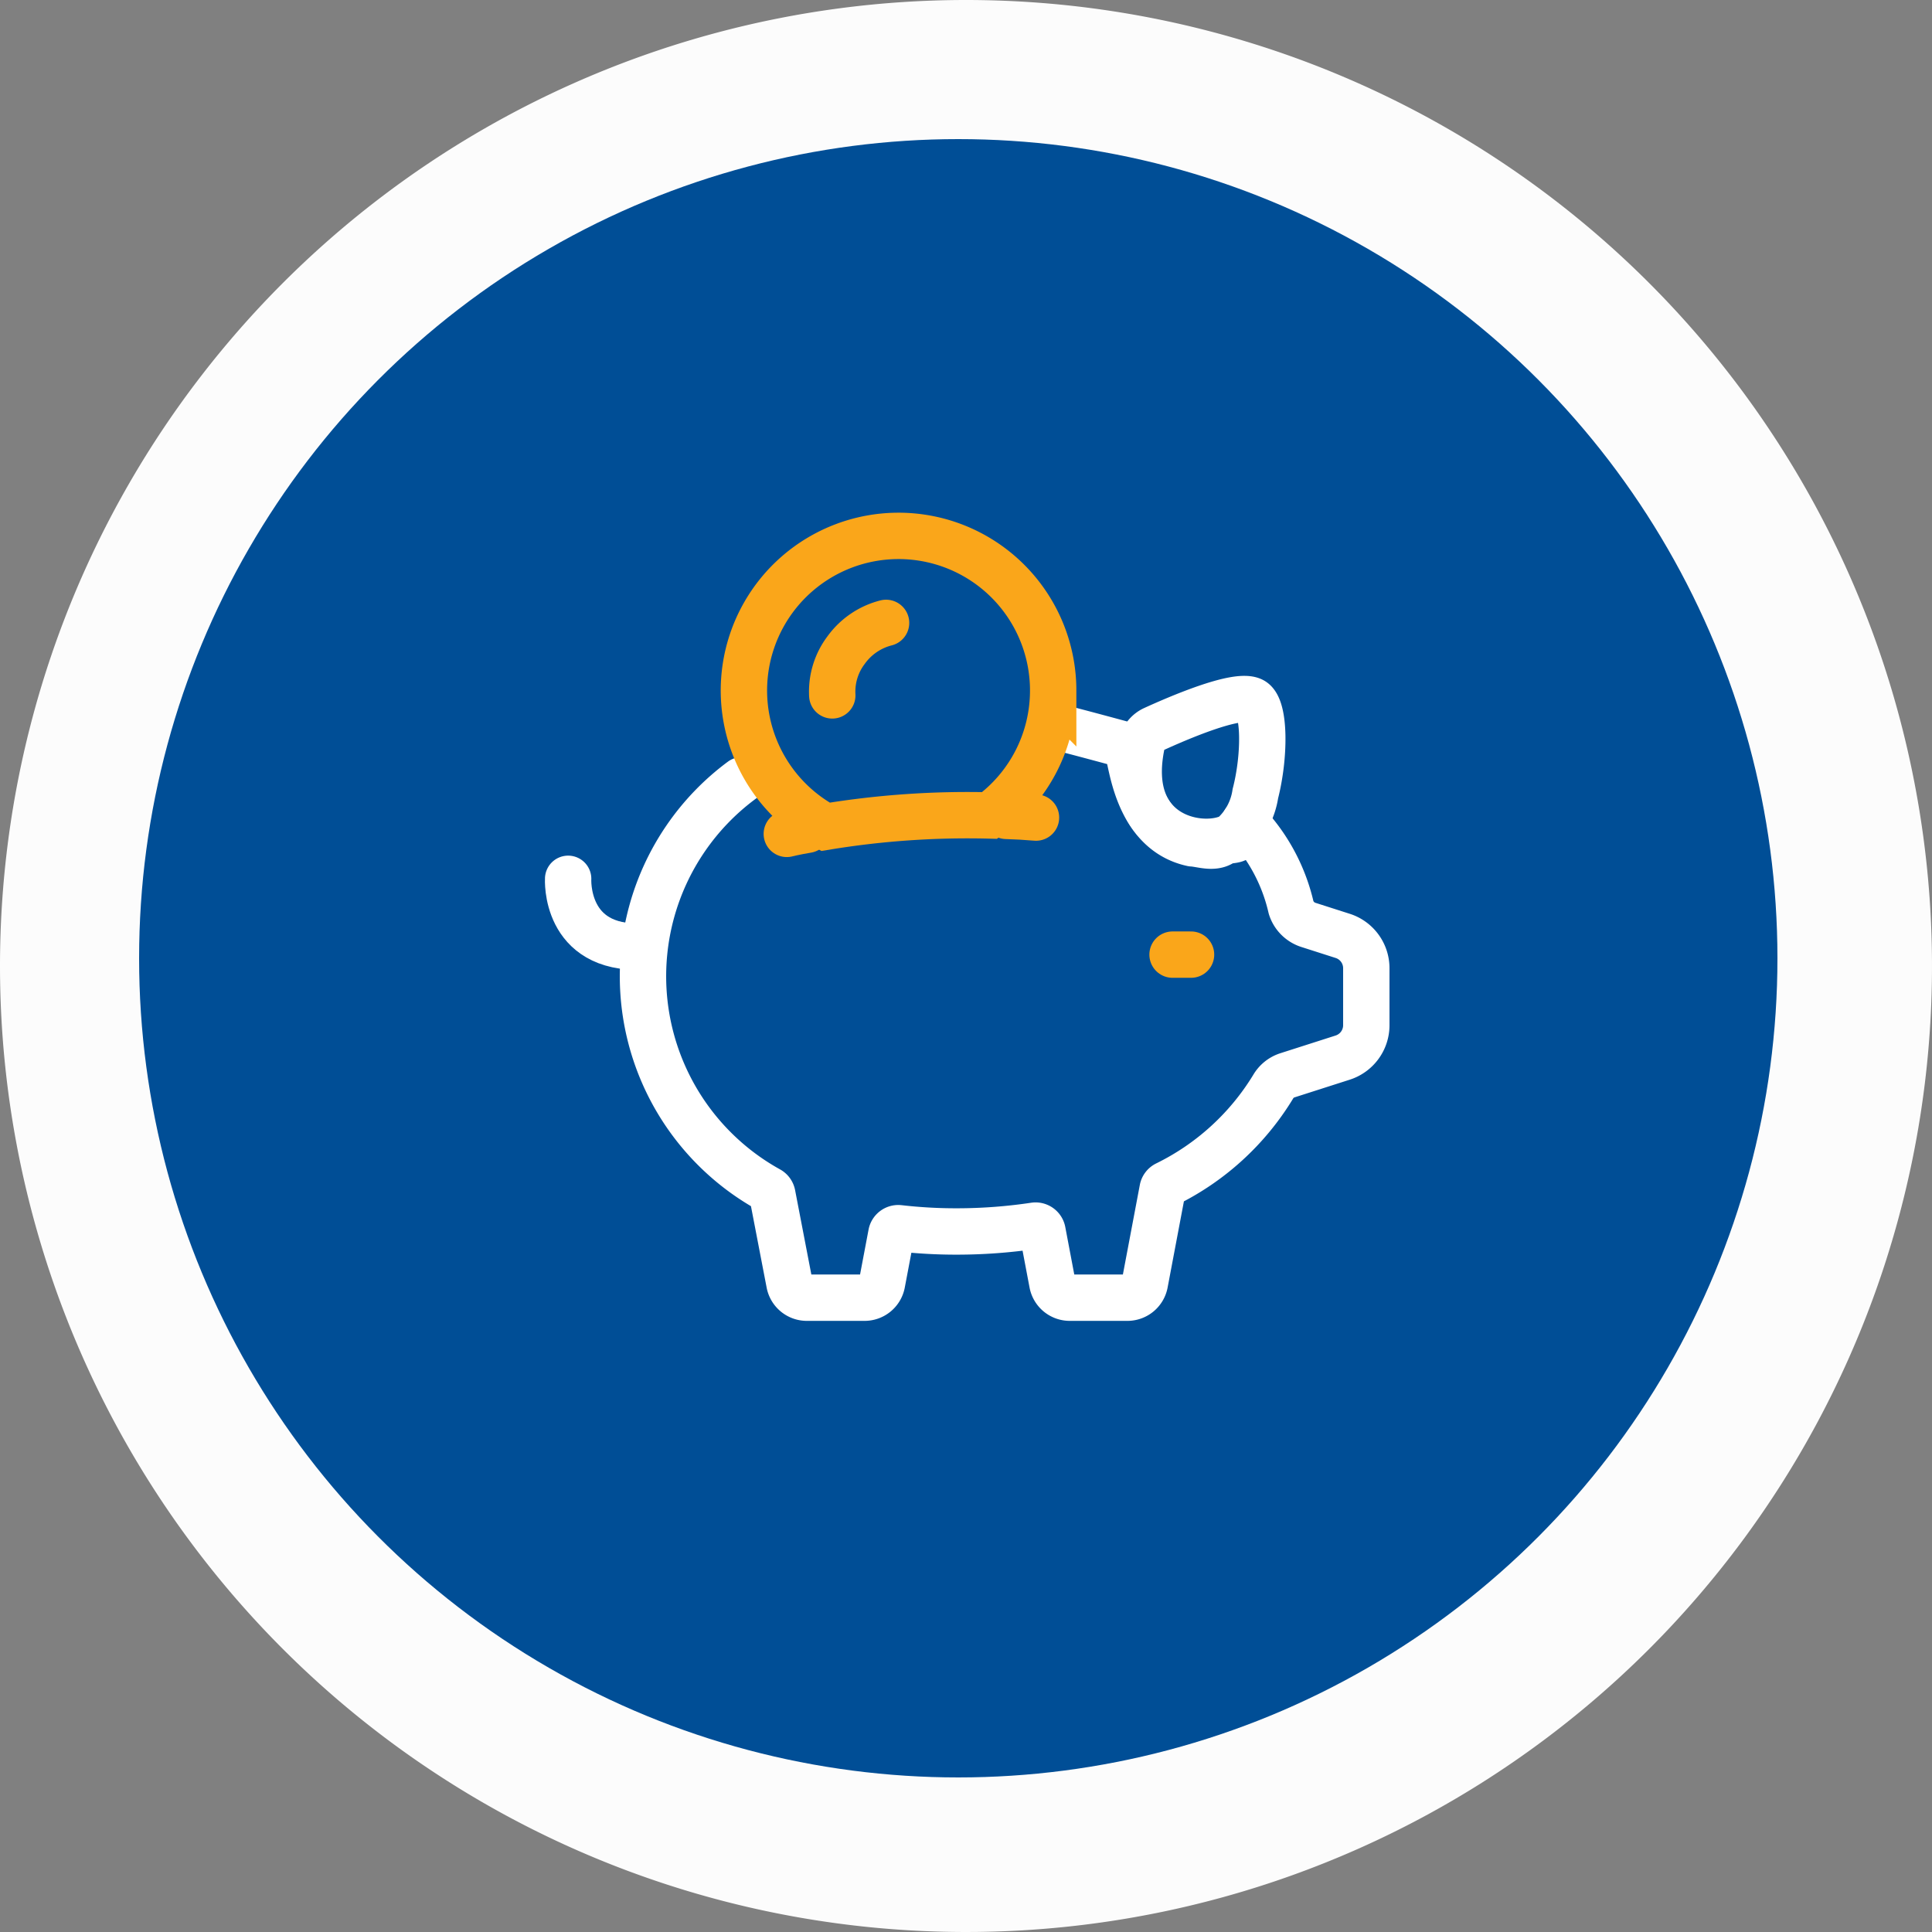
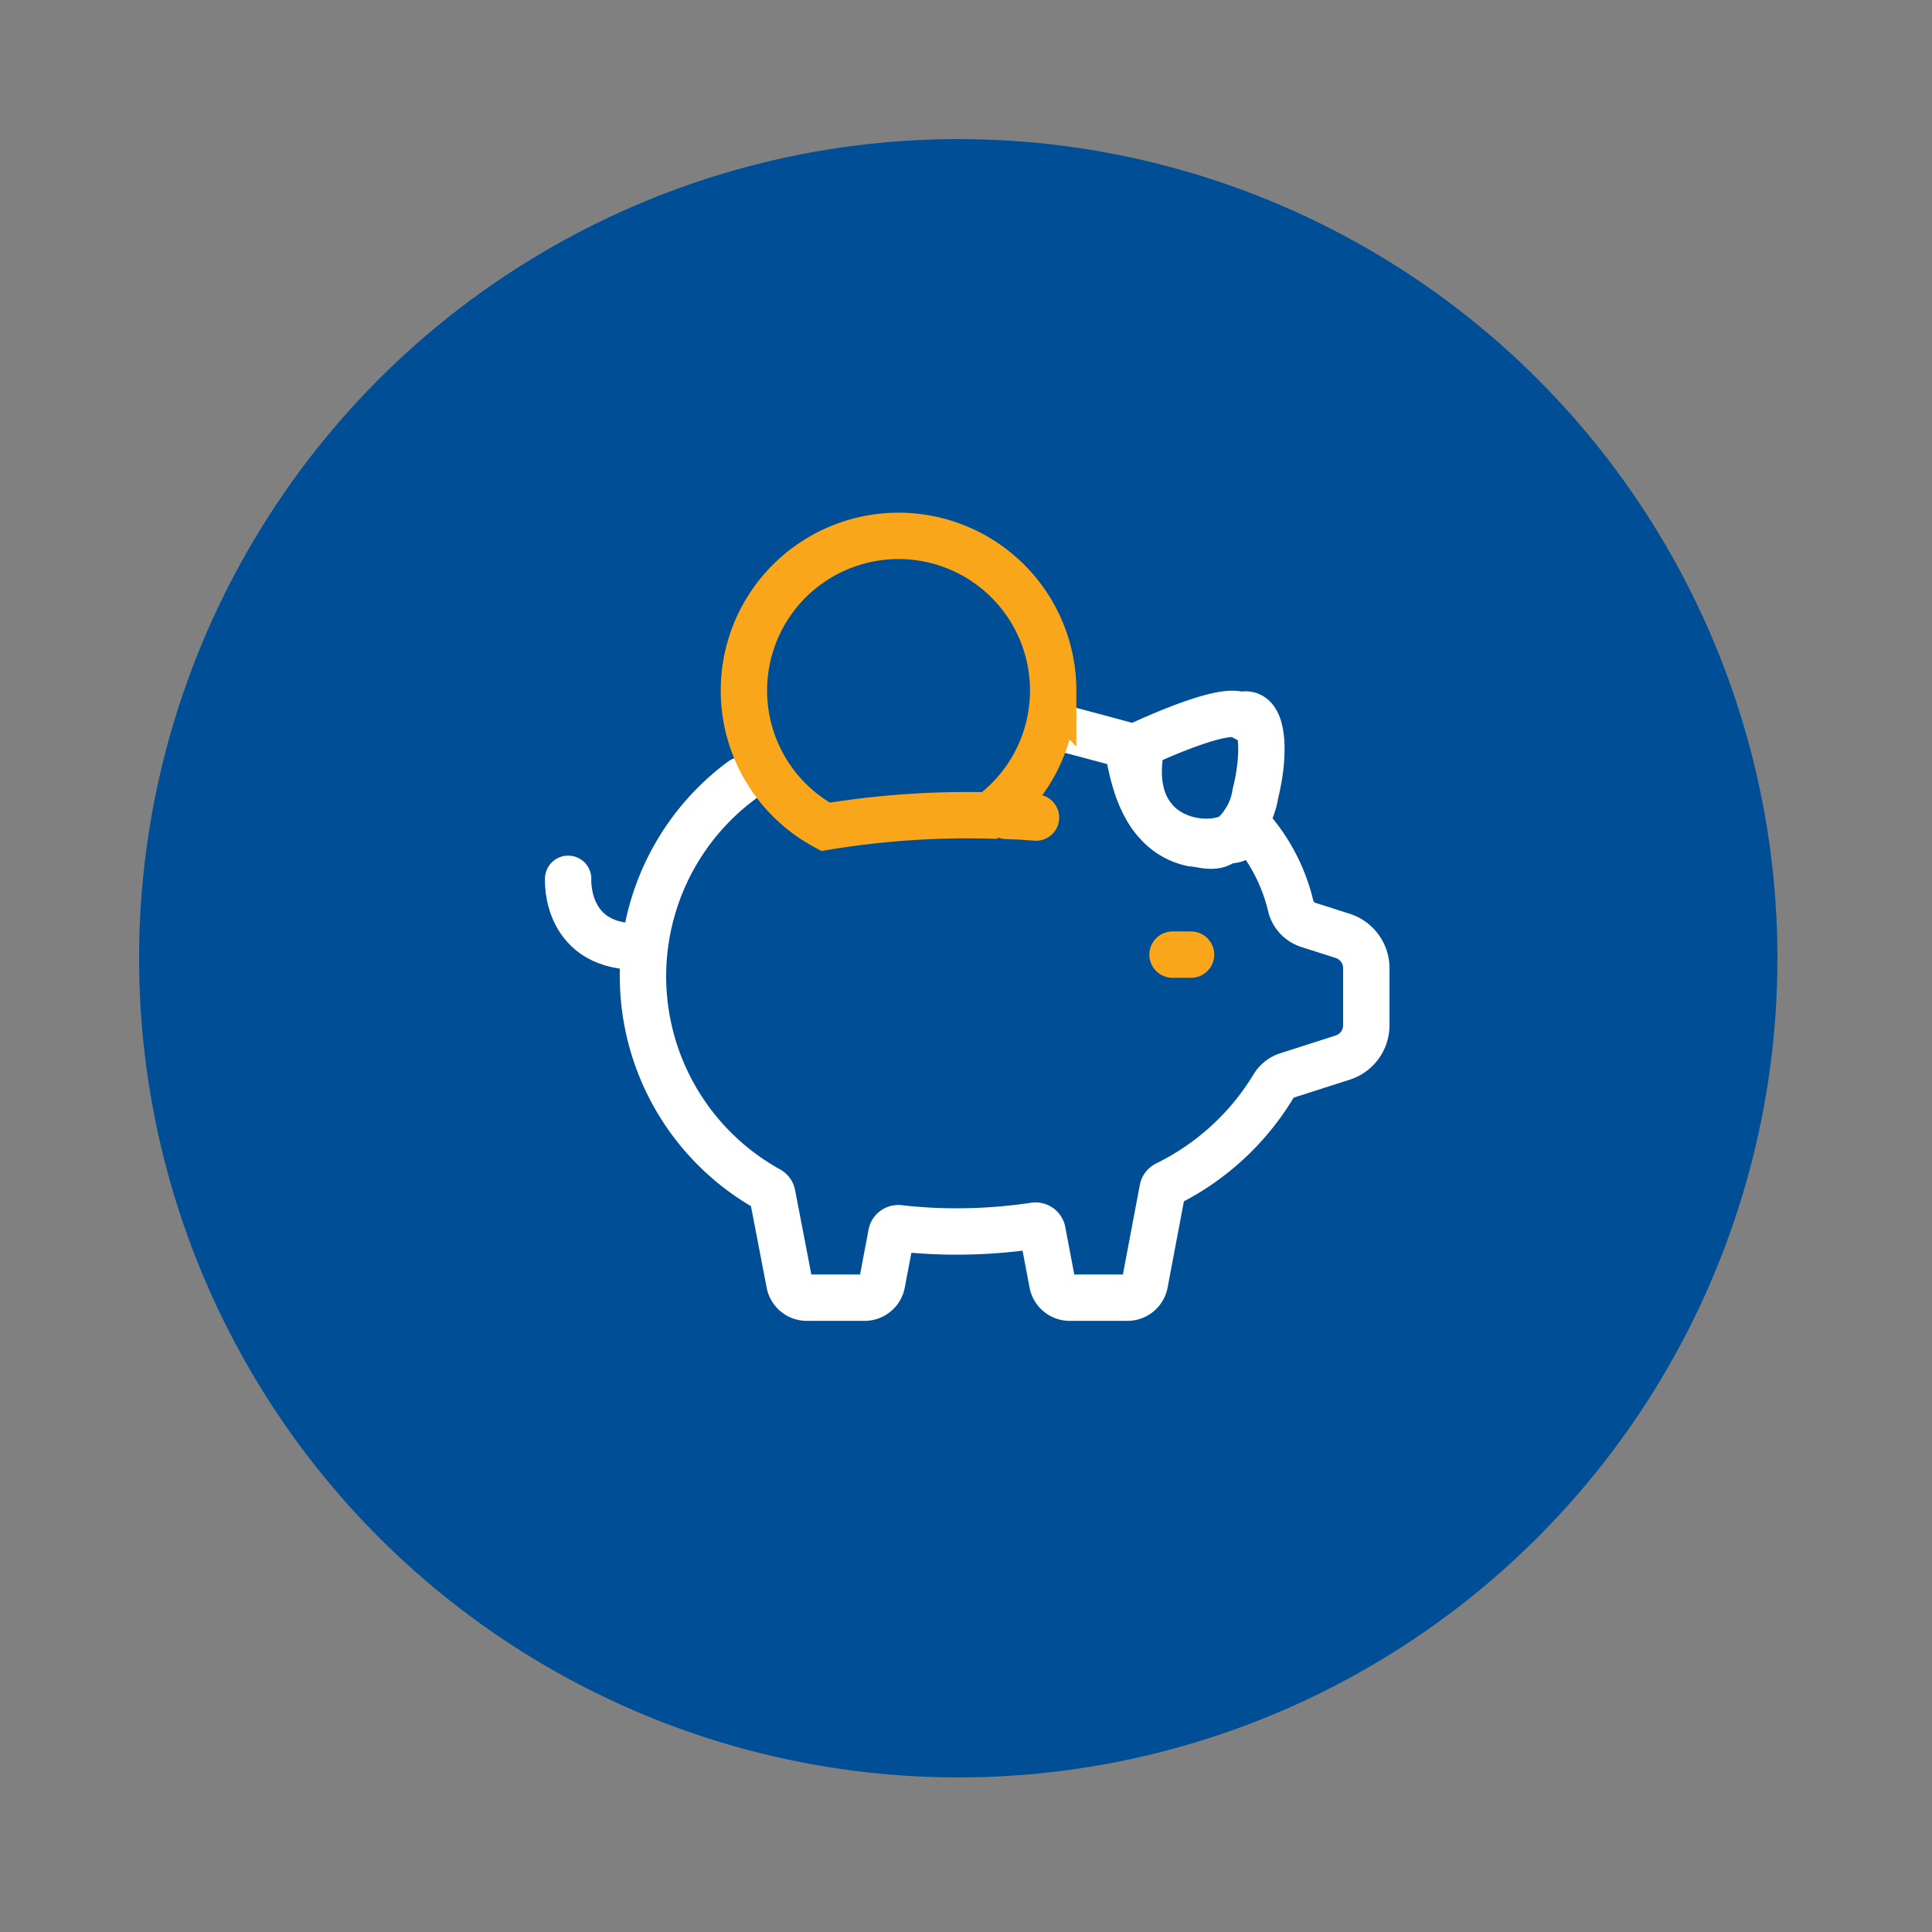
<svg xmlns="http://www.w3.org/2000/svg" width="125" height="125" viewBox="0 0 125 125">
  <rect x="0" y="0" width="125" height="125" fill="#808080" stroke="none" />
  <g id="Group_31818" data-name="Group 31818" transform="translate(-277.999 -1400.999)">
    <g id="Group_23072" data-name="Group 23072" transform="translate(-1182.266 351.734)">
-       <path id="Path_21558" data-name="Path 21558" d="M62.5,0A62.5,62.5,0,1,1,0,62.5,62.5,62.5,0,0,1,62.5,0Z" transform="translate(1460.265 1049.265)" fill="#fcfcfc" />
      <circle id="Ellipse_730" data-name="Ellipse 730" cx="53" cy="53" r="53" transform="translate(1469.265 1058.265)" fill="#004e96" />
      <g id="Group_31757" data-name="Group 31757" transform="translate(196.265 60.992)">
        <g id="Group_22796" data-name="Group 22796" transform="translate(1300.757 1022.943)">
          <g id="Group_25494" data-name="Group 25494" transform="translate(0 0)">
            <path id="Path_24188" data-name="Path 24188" d="M90.734,156.686c.557.124,4.3,1.136,4.844,1.291a1.7,1.7,0,0,0-.4.78c.265,1.191.907,4.717,4.025,5.388.537.028,1.3.323,1.869,0,.832-.471,1.109.24,1.529-1.393a11.778,11.778,0,0,1,3,5.544,1.721,1.721,0,0,0,1.115,1.125l2.226.713a2.195,2.195,0,0,1,1.526,2.091v3.691a2.2,2.2,0,0,1-1.526,2.092l-3.587,1.149a1.652,1.652,0,0,0-.924.754,16.665,16.665,0,0,1-6.905,6.295.453.453,0,0,0-.238.32l-1.15,6.083a1.146,1.146,0,0,1-1.126.933H91.28a1.146,1.146,0,0,1-1.126-.933l-.637-3.362a.456.456,0,0,0-.518-.364,33.917,33.917,0,0,1-5.045.375,32.192,32.192,0,0,1-3.716-.21.456.456,0,0,0-.5.367l-.605,3.194a1.146,1.146,0,0,1-1.126.933H74.269a1.146,1.146,0,0,1-1.126-.933l-1.106-5.745a.454.454,0,0,0-.235-.315,15.779,15.779,0,0,1-1.746-26.482" transform="translate(-58.825 -144.252)" fill="none" stroke="#fff" stroke-linecap="round" stroke-linejoin="round" stroke-miterlimit="10" stroke-width="3" />
            <g id="Group_25494-2" data-name="Group 25494" transform="translate(36.918 10.559)">
-               <path id="Path_24189" data-name="Path 24189" d="M341.861,139.829a4.533,4.533,0,0,1-1.494,2.743c-1.832,1.037-7.148.188-5.852-5.96a1.338,1.338,0,0,1,.312-.615,1.393,1.393,0,0,1,.466-.344c1.518-.694,5.383-2.366,6.377-1.846C342.485,134.235,342.488,137.393,341.861,139.829Z" transform="translate(-334.314 -133.709)" fill="none" stroke="#fff" stroke-miterlimit="10" stroke-width="3" />
+               <path id="Path_24189" data-name="Path 24189" d="M341.861,139.829a4.533,4.533,0,0,1-1.494,2.743c-1.832,1.037-7.148.188-5.852-5.96c1.518-.694,5.383-2.366,6.377-1.846C342.485,134.235,342.488,137.393,341.861,139.829Z" transform="translate(-334.314 -133.709)" fill="none" stroke="#fff" stroke-miterlimit="10" stroke-width="3" />
            </g>
            <path id="Path_24190" data-name="Path 24190" d="M156.44,22.575a9.989,9.989,0,0,1-4.111,8.085,56.421,56.421,0,0,0-10.619.735,10.005,10.005,0,1,1,14.731-8.819Z" transform="translate(-125.057 -12.57)" fill="none" stroke="#faa61a" stroke-miterlimit="10" stroke-width="3" />
            <line id="Line_275" data-name="Line 275" x1="1.196" transform="translate(39.107 27.094)" fill="none" stroke="#faa61a" stroke-linecap="round" stroke-miterlimit="10" stroke-width="3" />
-             <path id="Path_24194" data-name="Path 24194" d="M3.48,0A4.576,4.576,0,0,0,.891,1.766,4.456,4.456,0,0,0,0,4.69" transform="translate(17.091 5.631)" fill="none" stroke="#faa61a" stroke-linecap="round" stroke-width="3" />
            <path id="Path_24191" data-name="Path 24191" d="M18.03,244.122s-.27,4.6,4.843,4.383" transform="translate(-18.028 -221.933)" fill="none" stroke="#fff" stroke-linecap="round" stroke-miterlimit="10" stroke-width="3" />
            <path id="Path_24192" data-name="Path 24192" d="M288.125,183.09c-.658-.057-1.3-.092-1.925-.11" transform="translate(-257.853 -164.863)" fill="none" stroke="#faa61a" stroke-linecap="round" stroke-miterlimit="10" stroke-width="3" />
-             <path id="Path_24193" data-name="Path 24193" d="M177.219,189.9c-.837.14-1.321.266-1.321.266" transform="translate(-161.749 -170.884)" fill="none" stroke="#faa61a" stroke-linecap="round" stroke-miterlimit="10" stroke-width="3" />
          </g>
        </g>
      </g>
    </g>
  </g>
</svg>